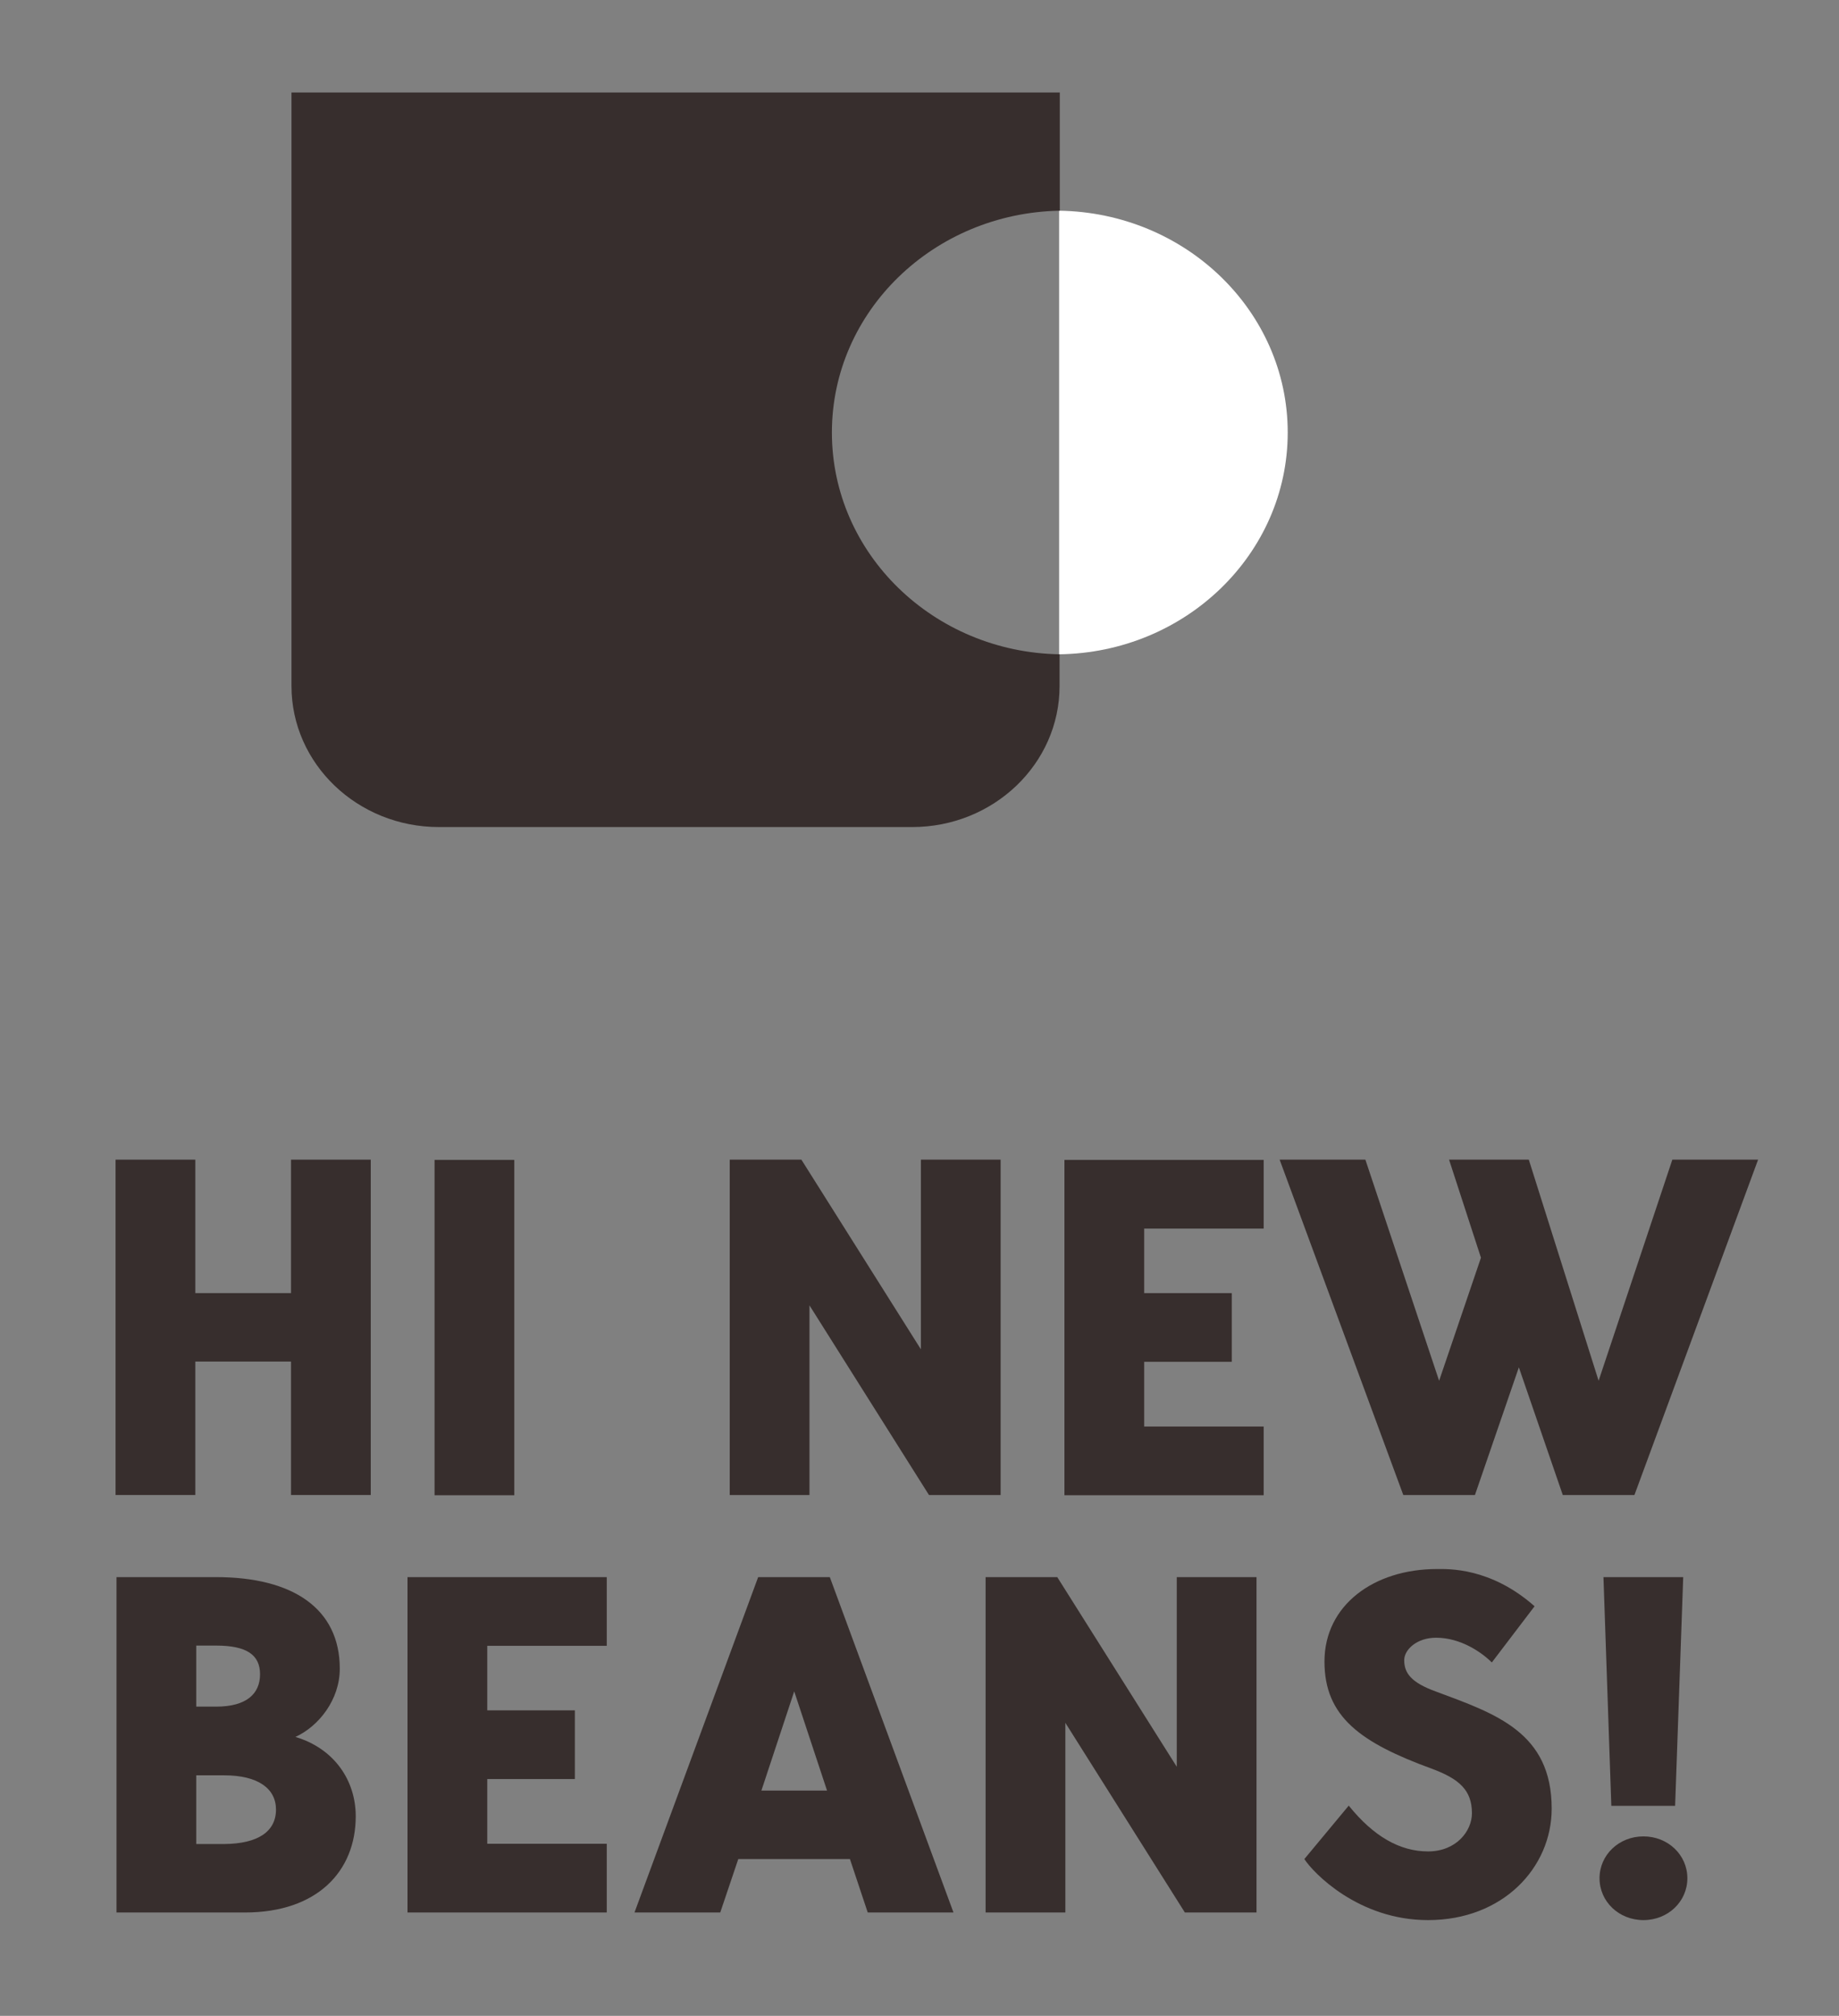
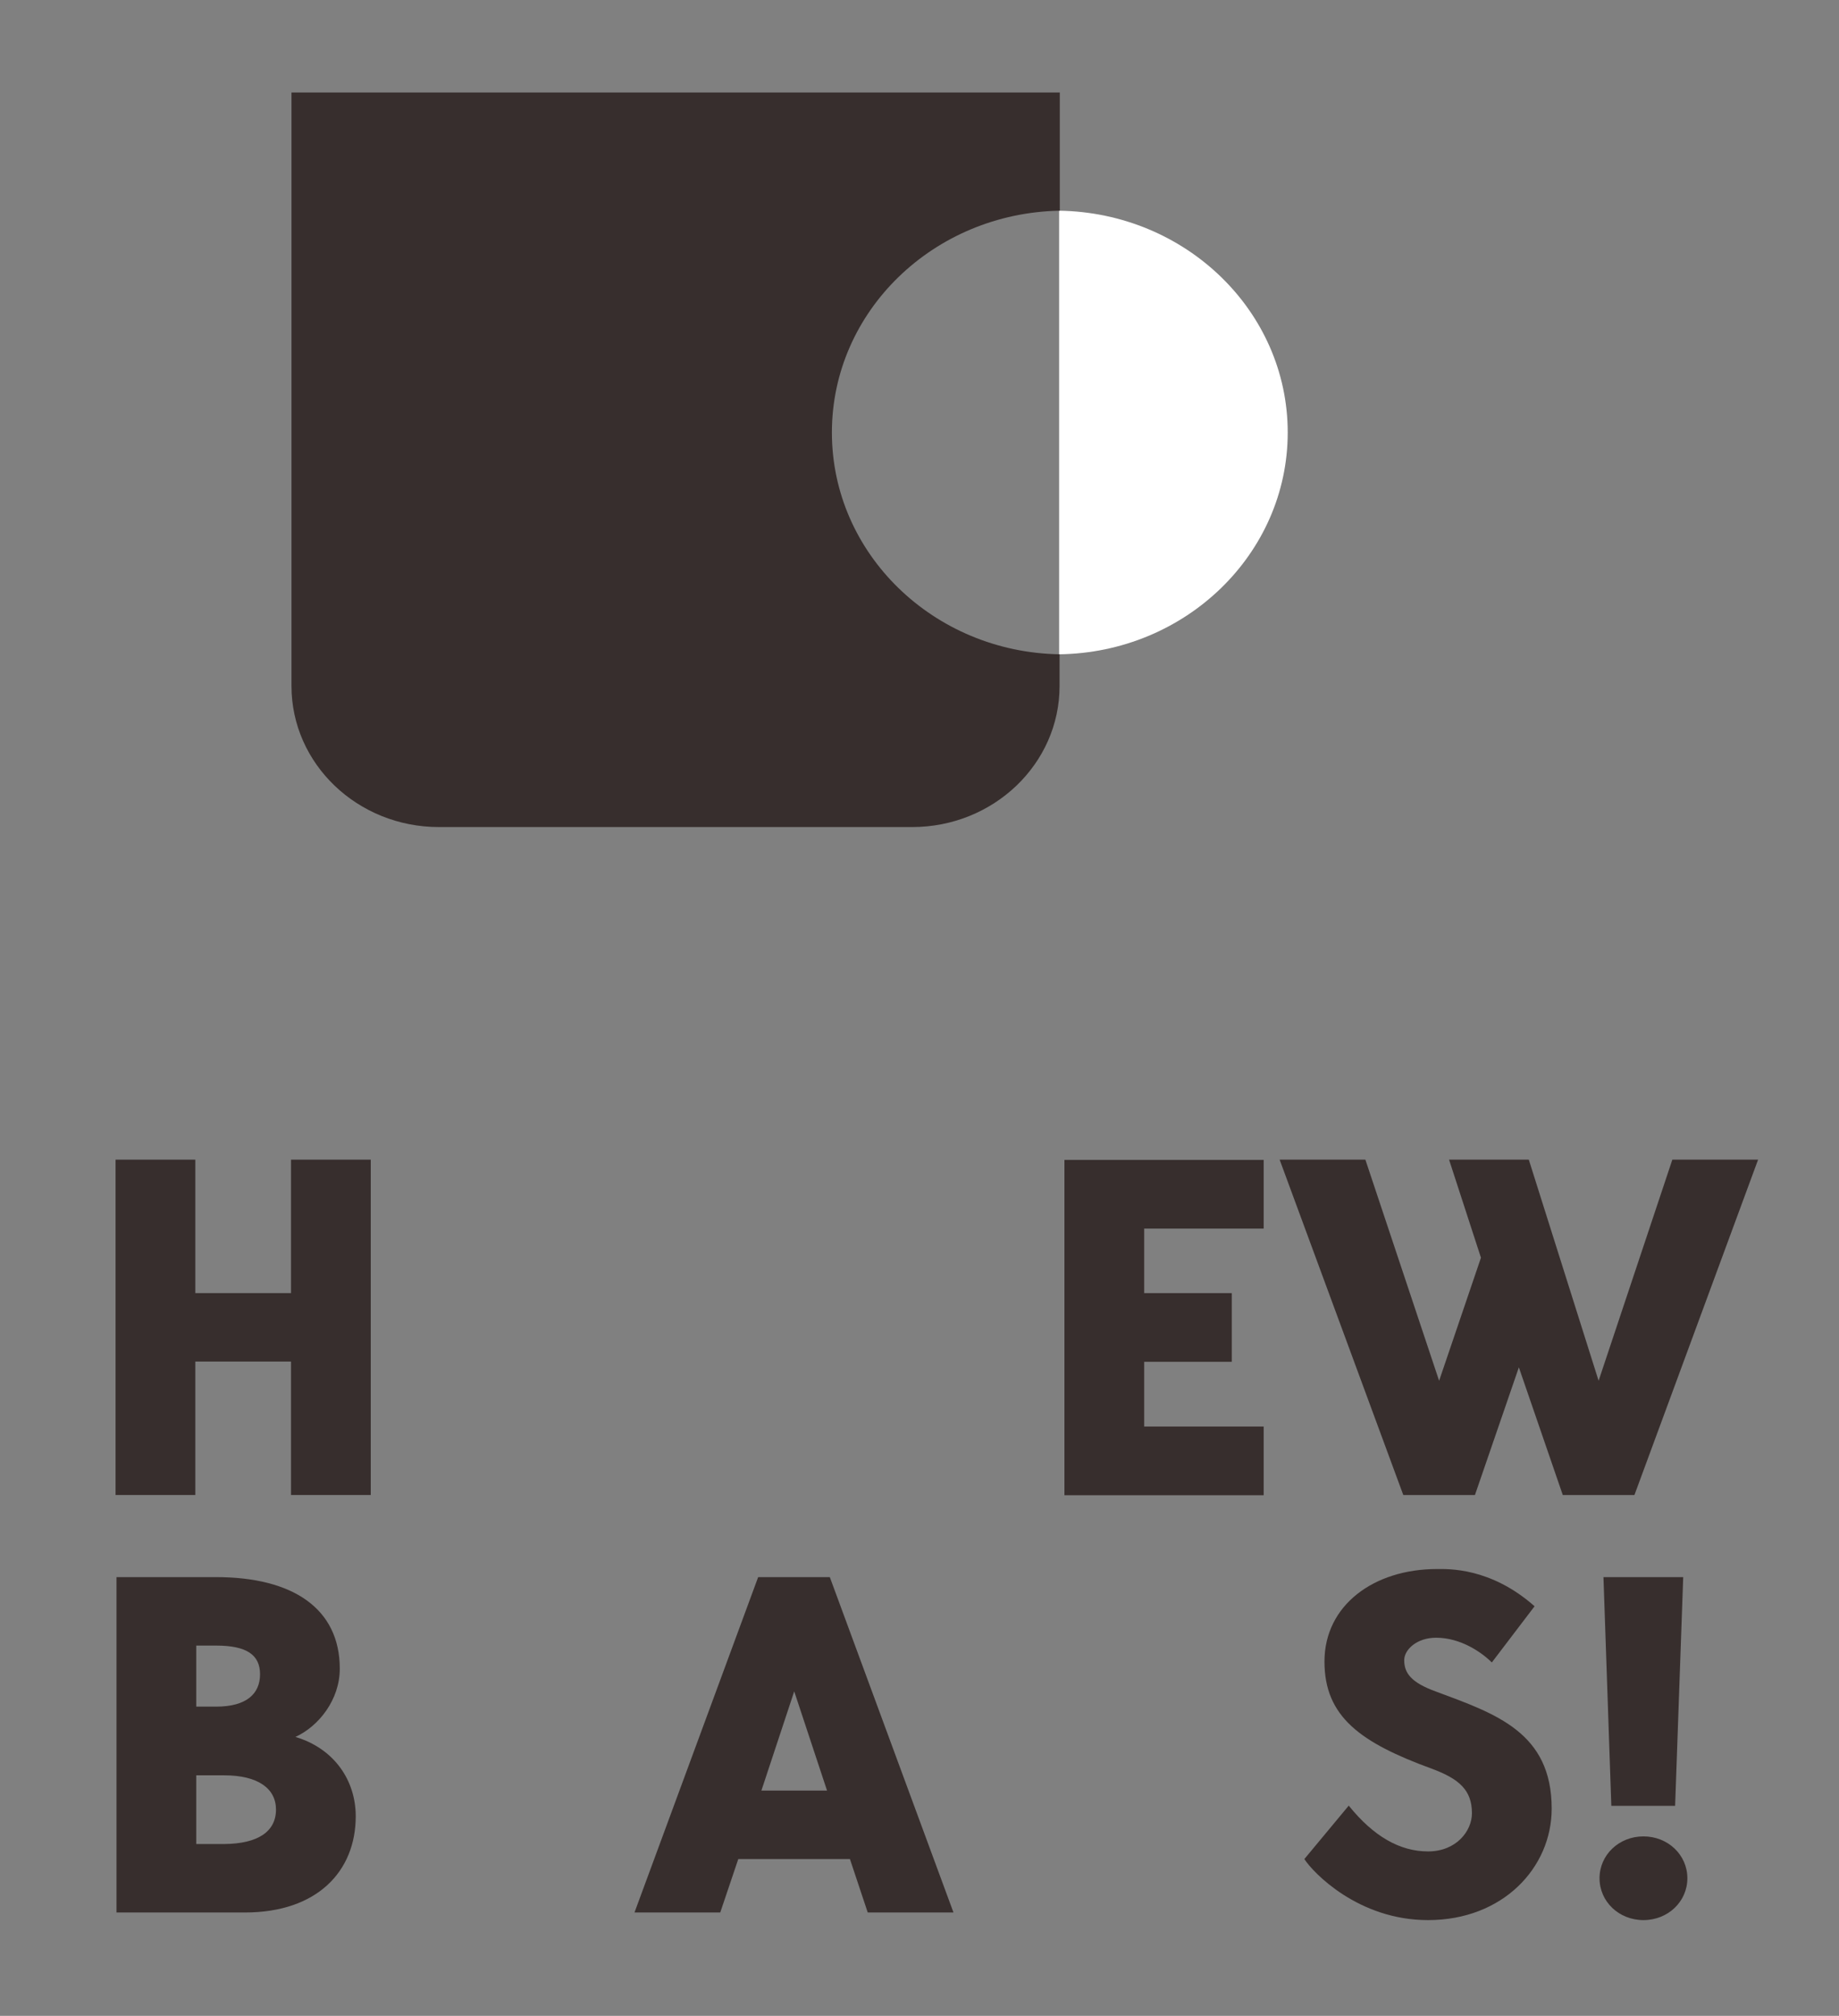
<svg xmlns="http://www.w3.org/2000/svg" id="Layer_1" x="0px" y="0px" viewBox="0 0 79.56 87.16" style="enable-background:new 0 0 79.56 87.16;" xml:space="preserve">
  <rect x="0" y="0" width="79.56" height="87.16" fill="#808080" stroke="none" />
  <style type="text/css">	.st0{fill:#FFFFFF;}	.st1{fill:#372E2D;}</style>
  <g>
    <g>
      <g>
        <path class="st0" d="M55.71,18.7c0-5.25-4.42-9.51-9.89-9.59v19.18C51.29,28.22,55.71,23.95,55.71,18.7z" />
        <path class="st1" d="M35.99,18.7c0-5.24,4.4-9.49,9.86-9.59V4H12.61v25.66c0,3.37,2.86,6.1,6.38,6.1h20.47    c3.52,0,6.38-2.73,6.38-6.1v-1.37C40.39,28.2,35.99,23.94,35.99,18.7z" />
      </g>
      <g>
        <g>
          <path class="st1" d="M16.04,50.14v14.5h-3.45v-5.77H8.45v5.77H5v-14.5h3.45v5.77h4.14v-5.77H16.04z" />
-           <path class="st1" d="M18.8,64.65v-14.5h3.45v14.5H18.8z" />
-           <path class="st1" d="M43.29,50.14v14.5h-3.1l-5.17-8.2v8.2h-3.45v-14.5h3.1l5.17,8.2v-8.2H43.29z" />
          <path class="st1" d="M49.5,53.11v2.8h3.79v2.97H49.5v2.8h5.17v2.97h-8.62v-14.5h8.62v2.97H49.5z" />
          <path class="st1" d="M76.06,50.14l-5.35,14.5h-3.1l-1.9-5.52l-1.9,5.52h-3.1l-5.35-14.5h3.71l3.19,9.56l1.81-5.32l-1.38-4.24     h3.45l3.02,9.56l3.19-9.56H76.06z" />
        </g>
        <g>
          <path class="st1" d="M15.39,78.53c0,2.39-1.68,4.16-4.79,4.16H5.04v-14.5h4.31c3.32,0,5.35,1.36,5.35,3.96     c0,1.34-0.91,2.49-1.92,2.95C14.46,75.6,15.39,76.98,15.39,78.53z M8.49,73.79h0.86c1.32,0,1.9-0.56,1.9-1.4     c0-0.84-0.58-1.24-1.9-1.24H8.49V73.79z M11.94,78.24c0-0.91-0.78-1.48-2.24-1.48H8.49v2.97H9.7     C11.16,79.72,11.94,79.19,11.94,78.24z" />
-           <path class="st1" d="M21.08,71.15v2.8h3.79v2.97h-3.79v2.8h5.17v2.97h-8.62v-14.5h8.62v2.97H21.08z" />
          <path class="st1" d="M36.77,80.38h-4.83l-0.78,2.31h-3.71l5.35-14.5h3.1l5.35,14.5h-3.71L36.77,80.38z M35.78,77.42l-1.42-4.29     l-1.42,4.29H35.78z" />
-           <path class="st1" d="M54.36,68.19v14.5h-3.1l-5.17-8.2v8.2h-3.45v-14.5h3.1l5.17,8.2v-8.2H54.36z" />
          <path class="st1" d="M67.13,78.2c0,2.55-2.11,4.82-5.35,4.82c-3.02,0-4.98-2.06-5.35-2.64l1.92-2.31     c1.08,1.34,2.22,1.98,3.43,1.98c1.23,0,1.9-0.89,1.9-1.65c0-0.99-0.54-1.48-1.72-1.92c-3.1-1.13-4.66-2.25-4.66-4.64     c0-2.43,2.13-4,4.87-4c0.47,0,2.31-0.08,4.22,1.61l-1.85,2.43c-0.43-0.43-1.34-1.07-2.41-1.07c-0.84,0-1.38,0.52-1.38,0.97     c0,0.56,0.3,0.97,1.38,1.36C64.71,74.1,67.13,74.9,67.13,78.2z" />
          <path class="st1" d="M69.2,81.21c0-1.01,0.84-1.81,1.9-1.81c1.06,0,1.9,0.8,1.9,1.81c0,1.01-0.84,1.81-1.9,1.81     C70.04,83.02,69.2,82.22,69.2,81.21z M69.37,68.19h3.45l-0.35,9.89h-2.76L69.37,68.19z" />
        </g>
      </g>
    </g>
  </g>
</svg>